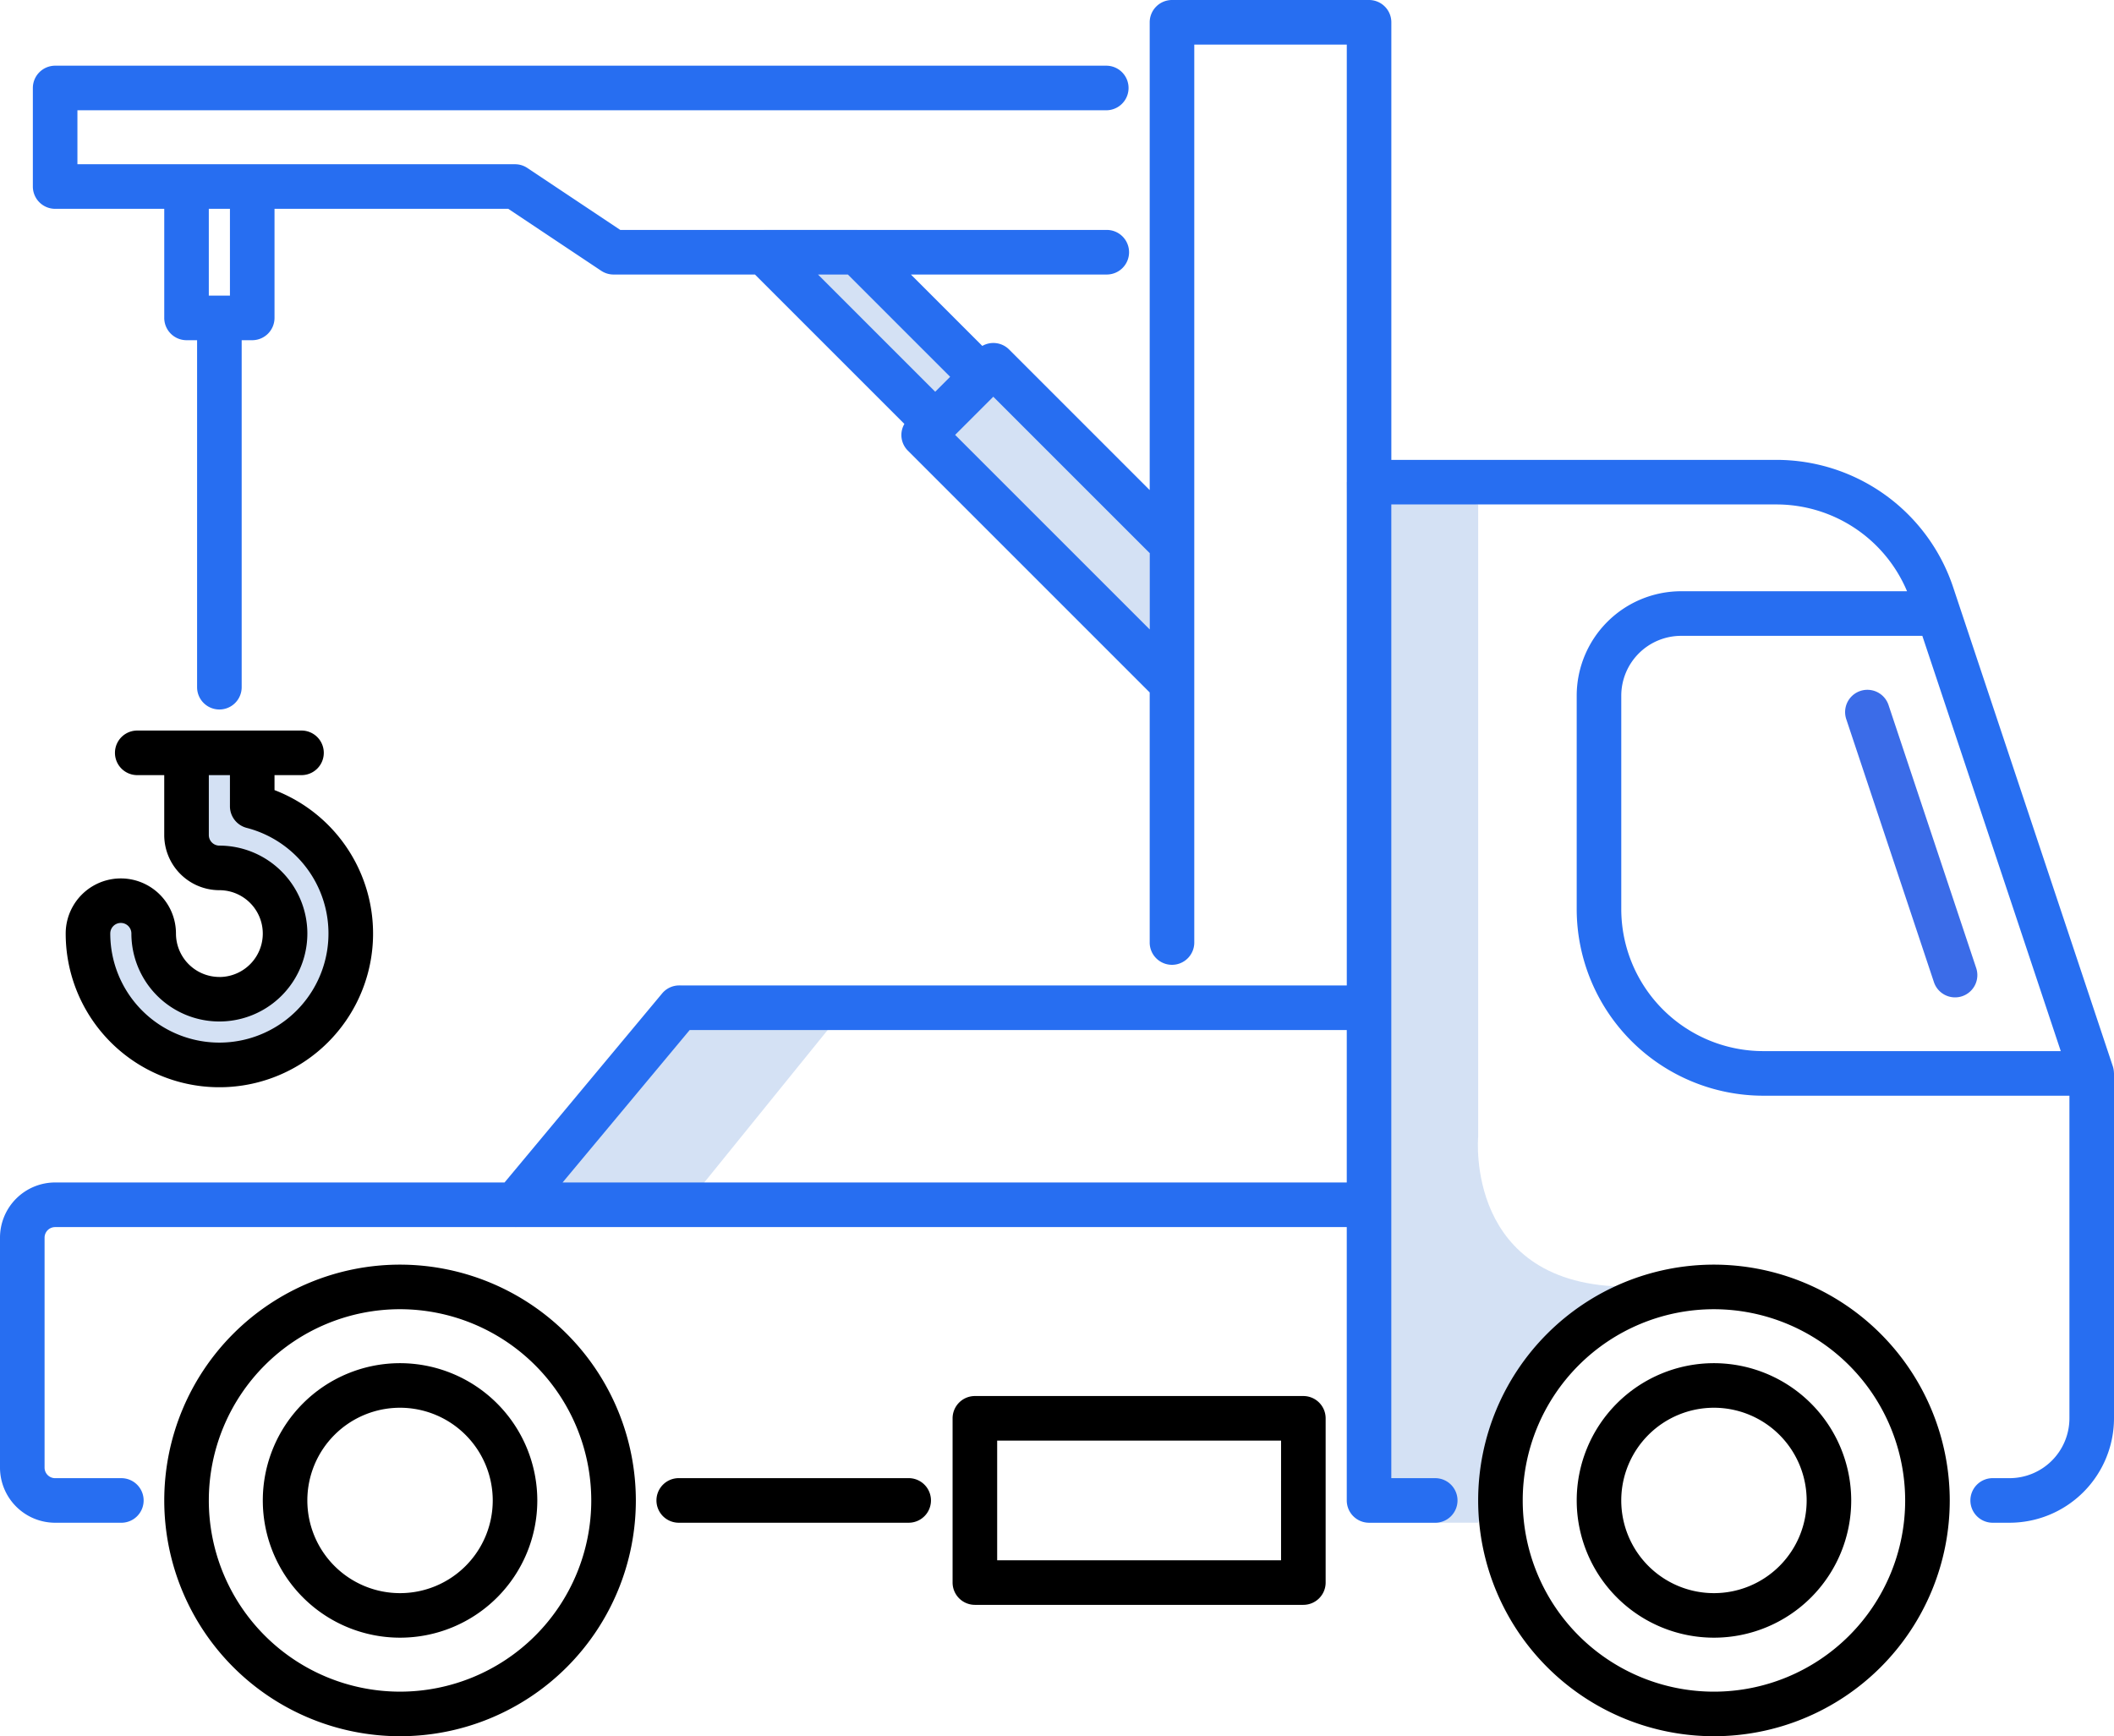
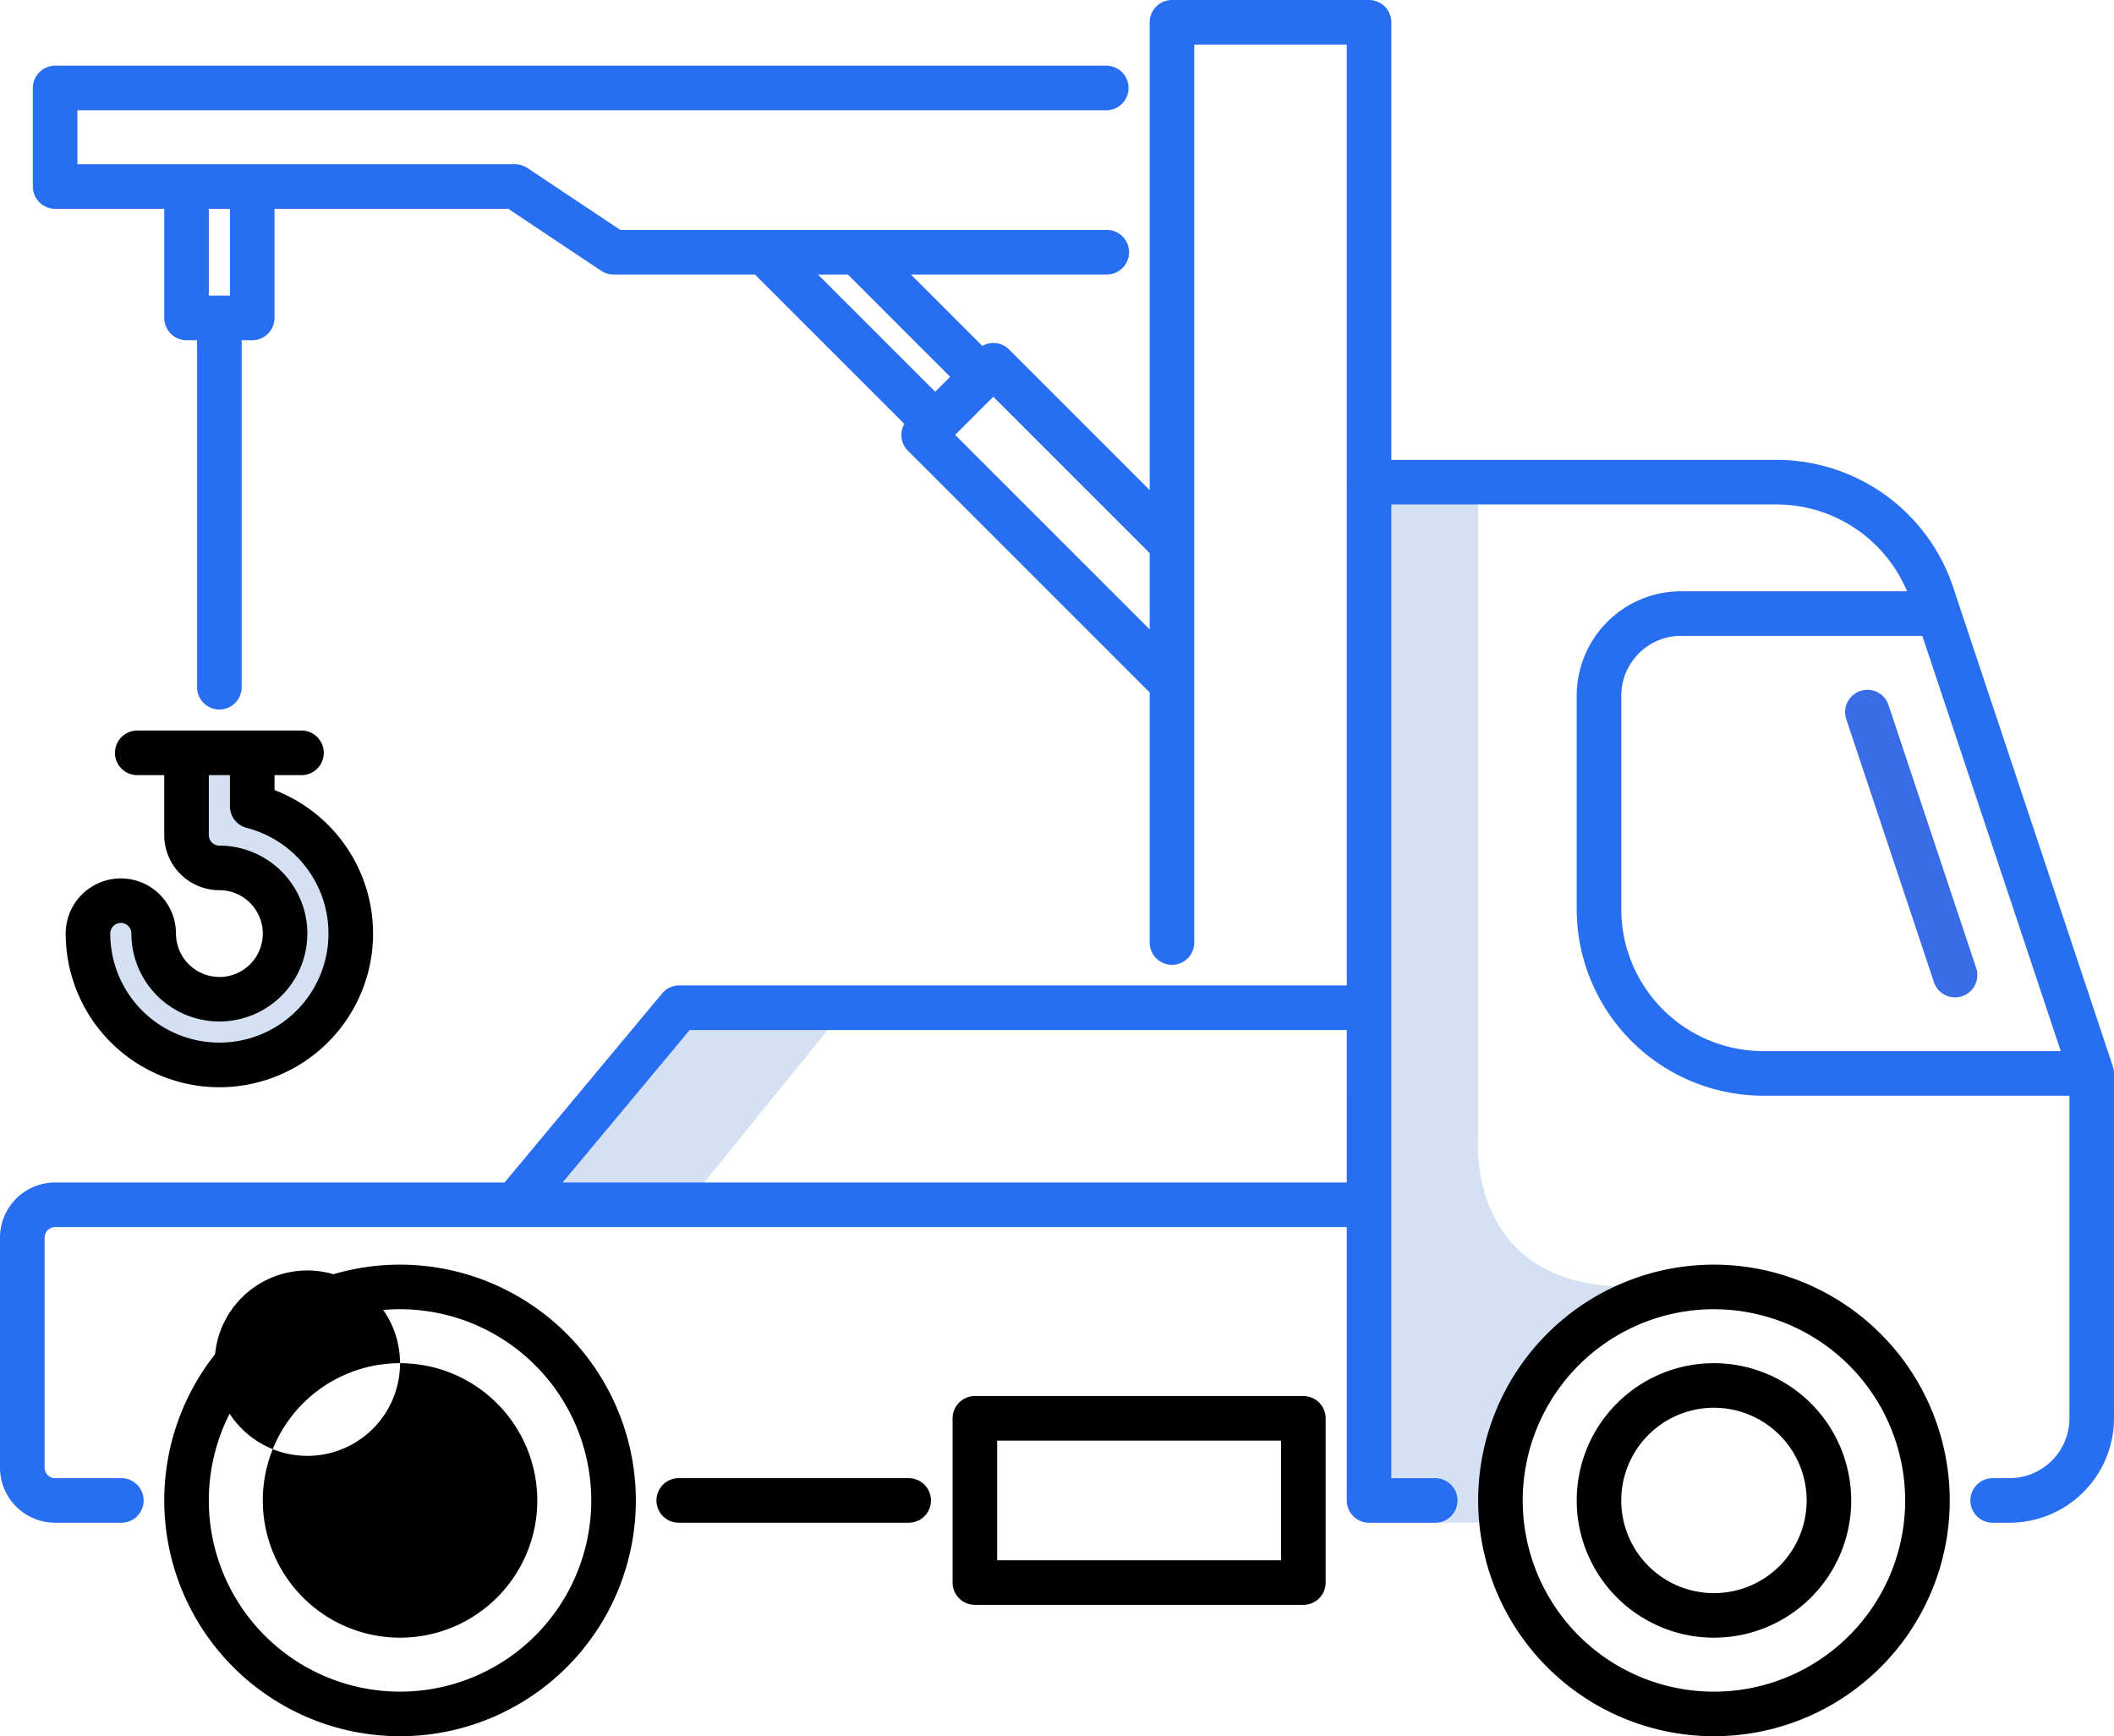
<svg xmlns="http://www.w3.org/2000/svg" id="Raggruppa_3676" data-name="Raggruppa 3676" width="187" height="153.585" viewBox="0 0 187 153.585">
  <defs>
    <clipPath id="clip-path">
      <rect id="Rettangolo_25" data-name="Rettangolo 25" width="187" height="153.585" fill="none" />
    </clipPath>
  </defs>
  <g id="Raggruppa_65" data-name="Raggruppa 65" clip-path="url(#clip-path)">
    <path id="Tracciato_20" data-name="Tracciato 20" d="M241.232,84.175v55.953s-1.208,13.238,13.238,13.238l-9.3,9.191-3.943,11.692h-9.651L229.609,82.2Z" transform="translate(-110.477 -39.552)" fill="#d4e1f4" />
    <path id="Tracciato_21" data-name="Tracciato 21" d="M116.5,170.667,102.308,188.2l-14.5,1.187,9.385-16.316,5.143-5.062Z" transform="translate(-42.247 -80.837)" fill="#d4e1f4" />
    <path id="Tracciato_22" data-name="Tracciato 22" d="M23.466,129.8l.938,8.334,4.688,1.875,3.482,2.844.536,4.522-4.286,2.245-6.742-.772-1.562-5.224s-3.076-1.339-3.212-1.339A19.738,19.738,0,0,0,15.7,144.16l.8,3.482L17.975,153l4.107,2.679h9.957l4.572-4.286,3.866-7.811-3.866-5.314-3.768-3.214-2.411-2.411s-1.741-3.008-1.205-2.843a11.379,11.379,0,0,0,2.411-.007Z" transform="translate(-7.553 -62.45)" fill="#d4e1f4" />
-     <path id="Tracciato_23" data-name="Tracciato 23" d="M138.5,39.2l25.882,25.045V77.827L138.5,50.395,130.286,39.2Z" transform="translate(-62.688 -18.862)" fill="#d4e1f4" />
    <path id="Tracciato_24" data-name="Tracciato 24" d="M134.316,252.011H113.977a1.972,1.972,0,1,0,0,3.943h20.339a1.972,1.972,0,0,0,0-3.943" transform="translate(-53.892 -121.256)" />
    <path id="Tracciato_25" data-name="Tracciato 25" d="M186.991,94.843c0-.036,0-.071-.008-.107a1.975,1.975,0,0,0-.085-.407L172.777,51.961A16.478,16.478,0,0,0,157.124,40.68H123.075V1.972A1.973,1.973,0,0,0,121.1,0H103.67A1.973,1.973,0,0,0,101.7,1.972v41.38L89.259,30.911a1.97,1.97,0,0,0-2.366-.311l-6.317-6.317H97.858a1.972,1.972,0,1,0,0-3.943H54.87l-8.22-5.48a1.966,1.966,0,0,0-1.094-.332H6.849V9.755H97.858a1.972,1.972,0,1,0,0-3.944H4.877A1.975,1.975,0,0,0,2.906,7.783V16.5a1.974,1.974,0,0,0,1.972,1.972h9.651v9.651A1.974,1.974,0,0,0,16.5,30.094h.934V60.789a1.972,1.972,0,0,0,3.944,0V30.094h.933a1.974,1.974,0,0,0,1.972-1.972V18.472H44.96l8.221,5.481a1.971,1.971,0,0,0,1.093.331H66.782L80,37.5a1.948,1.948,0,0,0,.312,2.366L101.7,61.253V83.33a1.972,1.972,0,1,0,3.943,0V3.944h13.491V87.17H60.085a1.966,1.966,0,0,0-1.516.709L44.632,104.6H4.877A4.882,4.882,0,0,0,0,109.481v20.339A4.883,4.883,0,0,0,4.877,134.7h5.812a1.972,1.972,0,1,0,0-3.943H4.877a.935.935,0,0,1-.934-.934V109.481a.935.935,0,0,1,.934-.934H119.132v24.179A1.972,1.972,0,0,0,121.1,134.7h5.812a1.972,1.972,0,1,0,0-3.943h-3.84V44.623h34.049A12.536,12.536,0,0,1,168.693,52.3H148.707a9.246,9.246,0,0,0-9.235,9.235V80.425a16.519,16.519,0,0,0,16.5,16.5h27.085v28.538a5.3,5.3,0,0,1-5.292,5.293h-1.452a1.972,1.972,0,1,0,0,3.943h1.452A9.247,9.247,0,0,0,187,125.462V94.953c0-.037-.007-.074-.009-.111m-4.7-1.862H155.971a12.571,12.571,0,0,1-12.557-12.556V61.538a5.3,5.3,0,0,1,5.292-5.292h21.34L178.1,80.4ZM82.728,34.653l-10.37-10.37H75l9.049,9.049-.66.66Zm3.448,2.128,1.688-1.688L101.7,48.927v6.751L84.489,38.469ZM119.132,104.6H49.766L61.009,91.114h58.123ZM20.34,26.151H18.471V18.472H20.34Z" fill="#276ef1" />
    <path id="Tracciato_26" data-name="Tracciato 26" d="M272.868,215.609a20.858,20.858,0,1,0,20.859,20.859,20.882,20.882,0,0,0-20.859-20.859m16.915,20.859a16.915,16.915,0,1,1-16.915-16.915,16.934,16.934,0,0,1,16.915,16.915" transform="translate(-121.256 -103.741)" />
    <path id="Tracciato_27" data-name="Tracciato 27" d="M280.952,232.41a12.141,12.141,0,1,0,12.142,12.142,12.156,12.156,0,0,0-12.142-12.142m8.2,12.142a8.2,8.2,0,1,1-8.2-8.2,8.207,8.207,0,0,1,8.2,8.2" transform="translate(-129.339 -111.825)" />
    <path id="Tracciato_28" data-name="Tracciato 28" d="M48.86,215.609a20.858,20.858,0,1,0,20.859,20.859A20.882,20.882,0,0,0,48.86,215.609m16.915,20.859A16.915,16.915,0,1,1,48.86,219.552a16.934,16.934,0,0,1,16.915,16.915" transform="translate(-13.473 -103.741)" />
-     <path id="Tracciato_29" data-name="Tracciato 29" d="M56.943,232.41a12.141,12.141,0,1,0,12.142,12.142A12.156,12.156,0,0,0,56.943,232.41m8.2,12.142a8.2,8.2,0,1,1-8.2-8.2,8.207,8.207,0,0,1,8.2,8.2" transform="translate(-21.556 -111.825)" />
+     <path id="Tracciato_29" data-name="Tracciato 29" d="M56.943,232.41a12.141,12.141,0,1,0,12.142,12.142A12.156,12.156,0,0,0,56.943,232.41a8.2,8.2,0,1,1-8.2-8.2,8.207,8.207,0,0,1,8.2,8.2" transform="translate(-21.556 -111.825)" />
    <path id="Tracciato_30" data-name="Tracciato 30" d="M318.414,118.95a1.971,1.971,0,1,0-3.74,1.247l7.749,23.246a1.971,1.971,0,1,0,3.739-1.248Z" transform="translate(-151.358 -56.583)" fill="#3b6ce8" />
    <path id="Tracciato_31" data-name="Tracciato 31" d="M24.795,146.354a3.844,3.844,0,0,1-3.84-3.839,4.877,4.877,0,0,0-9.755,0,13.595,13.595,0,1,0,18.472-12.691V128.5h2.387a1.972,1.972,0,0,0,0-3.944H17.53a1.972,1.972,0,0,0,0,3.944h2.387V133.8a4.883,4.883,0,0,0,4.878,4.878,3.839,3.839,0,0,1,0,7.679m7.783-3.839a7.792,7.792,0,0,0-7.783-7.783.935.935,0,0,1-.934-.934V128.5h1.868v2.756a1.975,1.975,0,0,0,1.478,1.909,9.651,9.651,0,1,1-12.064,9.344.934.934,0,1,1,1.868,0,7.783,7.783,0,0,0,15.566,0" transform="translate(-5.389 -59.933)" />
    <path id="Tracciato_32" data-name="Tracciato 32" d="M193.435,238.01H164.378a1.974,1.974,0,0,0-1.972,1.972V254.51a1.974,1.974,0,0,0,1.972,1.972h29.056a1.974,1.974,0,0,0,1.972-1.972V239.982a1.974,1.974,0,0,0-1.972-1.972m-1.972,14.528H166.35V241.954h25.113Z" transform="translate(-78.142 -114.519)" />
  </g>
</svg>